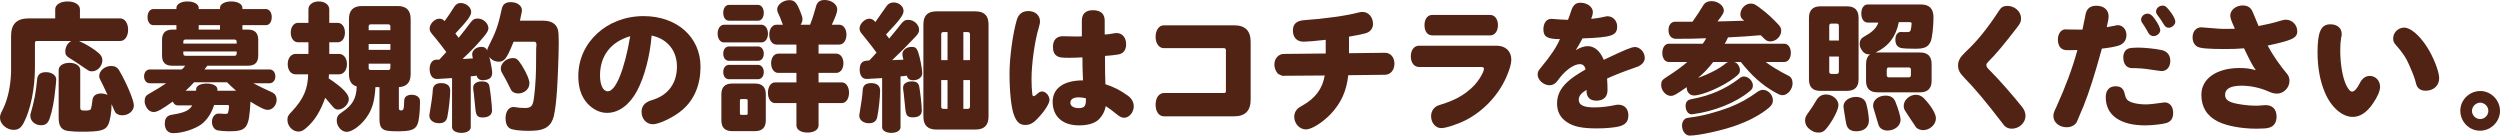
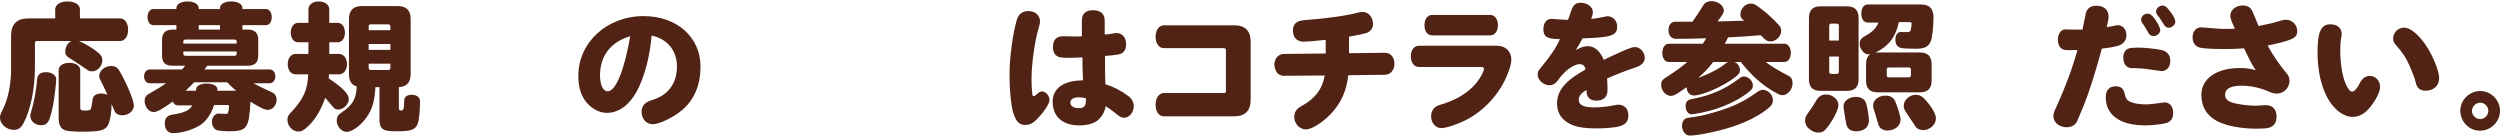
<svg xmlns="http://www.w3.org/2000/svg" id="_レイヤー_2" data-name="レイヤー 2" viewBox="0 0 521.61 28.29">
  <defs>
    <style>
      .cls-1 {
        fill: #502314;
      }
    </style>
  </defs>
  <g id="design">
    <g>
      <path class="cls-1" d="M25.08,3.84c.96,0,1.65.99,1.65,2.37s-.69,2.34-1.65,2.34h-8.58c1.65.78,3.09,1.65,4.08,2.52.51.42.78.93.78,1.47,0,1.26-1.02,2.34-2.16,2.34-.48,0-.63-.06-1.23-.48-.87-.63-2.91-1.95-3.51-2.31-.63-.39-.84-.69-.84-1.35,0-.42.09-.81.36-1.35.3-.42.51-.63.9-.84h-7.2c-.27,0-.39.15-.39.45v5.07c0,4.35-.9,8.82-2.34,11.55-.57,1.08-1.11,1.47-2.13,1.47-1.44,0-2.82-1.23-2.82-2.49,0-.54.06-.75.6-1.8,1.02-2.07,1.59-4.68,1.71-7.68v-7.68c0-2.4,1.2-3.6,3.6-3.6h5.61v-1.89c0-.96,1.05-1.65,2.58-1.65s2.58.69,2.58,1.65v1.89h8.4ZM9.63,15.06c1.17,0,2.1.66,2.1,1.5,0,.21-.03.51-.06.87-.03.12-.06.51-.12,1.11-.24,2.52-.66,4.71-1.23,6.3-.36.9-.84,1.29-1.74,1.29-1.26,0-2.25-.87-2.25-1.95,0-.09,0-.18.03-.36.81-2.82,1.11-4.35,1.41-7.47.18-.9.78-1.29,1.86-1.29ZM16.74,22.41c0,.54.18.66.99.66s1.17-.09,1.26-.39c.09-.3.21-.93.3-1.8.09-.9.75-1.38,1.86-1.38.06,0,.18,0,.33.03.36.03.57.12.96.27-.87-1.86-1.05-2.25-1.47-3.06-.21-.36-.27-.6-.27-.87,0-1.11,1.17-2.1,2.49-2.1.78,0,1.29.27,1.68.93,1.5,2.52,3.06,6.24,3.06,7.29,0,1.14-1.08,2.07-2.4,2.07-.6,0-1.14-.21-1.44-.57q-.12-.15-.51-1.08l-.3-.69c0,1.68-.3,3.45-.69,4.26-.57,1.23-1.65,1.5-5.61,1.5-.96,0-1.62-.03-2.46-.12-1.65-.12-2.28-.9-2.28-2.82v-9.93c0-.87.93-1.5,2.25-1.5s2.25.66,2.25,1.5v7.8Z" />
      <path class="cls-1" d="M56.25,14.49c.69,0,1.2.6,1.2,1.47,0,.81-.51,1.41-1.2,1.41h-3.39c.87.48,2.61,1.32,4.02,1.95.57.33.84.81.84,1.5,0,1.11-.84,2.1-1.83,2.1-.36,0-.66-.09-1.08-.27l-.18-.09c-.57-.27-1.74-.93-2.37-1.35-.3,5.58-.75,6.18-4.53,6.18-.78,0-1.8-.09-2.28-.18-.72-.12-1.23-.87-1.23-1.8s.6-1.71,1.32-1.71h.24c.36.03.87.06,1.2.06.48,0,.57-.06.66-.48.06-.15.15-.9.15-1.08,0-.21-.12-.3-.36-.3h-2.76c-.57,1.77-1.44,3.09-2.64,4.02-1.38,1.02-3.99,1.86-5.88,1.86-1.11,0-1.77-.75-1.77-2.01,0-.84.3-1.38.87-1.65.21-.12.3-.12.93-.24,2.28-.36,3.36-.87,3.93-1.89h-3c-.48,0-.87-.27-1.05-.81-2.16,1.56-3.27,2.19-3.96,2.19s-1.26-.39-1.65-1.17c-.21-.48-.27-.72-.27-1.08,0-.84.24-1.2,1.08-1.65,1.2-.66,2.7-1.59,3.42-2.1h-3.42c-.72,0-1.2-.6-1.2-1.44s.51-1.44,1.2-1.44h6.66c.21-.15.48-.42.72-.78h-2.73c-1.41,0-2.1-.69-2.1-2.1v-3.33c0-1.38.72-2.1,2.1-2.1h.9v-.93h-4.83c-.69,0-1.2-.69-1.2-1.68s.51-1.68,1.2-1.68h4.83v-.24c0-.78.96-1.35,2.31-1.35s2.34.57,2.34,1.35v.24h4.44v-.24c0-.78.96-1.35,2.34-1.35s2.34.57,2.34,1.35v.24h4.92c.69,0,1.2.72,1.2,1.68s-.48,1.68-1.2,1.68h-4.92v.93h1.2c1.38,0,2.1.72,2.1,2.1v3.33c0,1.41-.72,2.1-2.1,2.1h-8.52l-.6.78h13.59ZM49.38,8.7c0-.3-.15-.42-.45-.45h-10.23c-.3,0-.45.15-.45.45v.39h11.13v-.39ZM38.25,11.19c0,.3.12.42.45.45h10.23c.3,0,.42-.15.45-.45v-.45h-11.13v.45ZM49.26,18.93c-.63-.54-1.44-1.29-1.89-1.77h-6.87c-.48.54-1.14,1.2-1.77,1.77h2.19v-.3c0-.72.9-1.2,2.22-1.2s2.22.51,2.22,1.2v.3h3.9ZM45.9,6.18v-.93h-4.44v.93h4.44Z" />
      <path class="cls-1" d="M68.58,16.35c2.88,1.92,4.2,3.27,4.2,4.32s-1.14,2.19-2.22,2.19c-.48,0-.75-.15-1.2-.69-.51-.6-.63-.75-1.17-1.38l-.33-.39c-1.02,2.82-2.16,4.71-3.87,6.21-.69.63-1.14.84-1.71.84-1.23,0-2.31-1.14-2.31-2.43,0-.69.15-.99.96-1.8,2.4-2.58,3.3-4.65,3.36-7.71h-2.61c-.99,0-1.65-.87-1.65-2.13s.69-2.13,1.65-2.13h2.67v-2.43h-2.19c-.87,0-1.5-.84-1.5-2.01s.63-2.04,1.5-2.04h2.19V1.95c0-.96.9-1.65,2.16-1.65s2.19.69,2.19,1.65v2.82h1.77c.87,0,1.5.84,1.5,2.04s-.63,2.01-1.5,2.01h-1.77v2.43h2.04c.96,0,1.65.9,1.65,2.13s-.69,2.13-1.65,2.13h-2.1l-.06.84ZM78.33,18.18c-.15,2.61-.57,4.26-1.47,5.73-1.17,1.95-3.24,3.6-4.53,3.6-1.08,0-2.07-1.14-2.07-2.34,0-.81.27-1.23,1.11-1.77,2.19-1.47,2.97-2.82,3.06-5.37-1.08-.27-1.62-1.14-1.62-2.55V3.96c0-1.8.9-2.7,2.7-2.7h7.47c1.8,0,2.7.9,2.7,2.7v11.52c0,1.71-.84,2.61-2.46,2.7v4.32c0,.42.12.54.48.54.51,0,.6-.33.63-2.01,0-.81.57-1.26,1.62-1.26.57,0,1.11.21,1.38.54.27.3.3.45.3,1.11,0,1.86-.21,3.75-.51,4.47-.48,1.17-1.38,1.5-4.17,1.5-1.92,0-2.61-.12-3.09-.48s-.69-.99-.69-2.01v-6.72h-.84ZM81.45,6.3v-.78c0-.3-.15-.42-.45-.45h-3.63c-.3,0-.45.15-.45.45v.78h4.53ZM81.45,10.41v-1.23h-4.53v1.23h4.53ZM76.92,14.16c0,.3.12.42.45.45h3.63c.3,0,.42-.15.45-.45v-.87h-4.53v.87Z" />
-       <path class="cls-1" d="M93.93,18.93c0,1.38-.3,3.99-.6,5.49-.18.87-.75,1.29-1.71,1.29-1.2,0-2.04-.66-2.04-1.59,0-.15.03-.3.12-.81.33-1.98.54-3.39.6-4.56.06-.93.66-1.41,1.74-1.41,1.23,0,1.89.54,1.89,1.59ZM113.4,4.32c.99,0,1.74.24,2.28.69.36.33.6.72.75,1.29.09.33.15,1.2.15,2.61,0,2.28-.21,7.74-.36,9.87-.18,2.52-.33,3.81-.66,5.43-.51,2.07-1.83,3-4.35,3.06-.42.03-.81.03-.96.03-1.83,0-3.36-.21-3.87-.51-.6-.39-.9-1.08-.9-2.1,0-1.41.66-2.37,1.68-2.37.03,0,.15,0,.27.03.6.12,1.41.18,2.1.18,1.02,0,1.44-.27,1.68-1.08.3-.99.6-4.62.63-7.17.03-2.46.03-4.08.03-4.2.03-.27.06-.6.06-.66,0-.54-.12-.72-.51-.72h-4.26l-.21.51c-1.2,2.97-1.74,3.66-2.88,3.66-.81,0-1.59-.39-1.98-1.02.33,1.29.6,2.79.6,3.3,0,.87-.36,1.32-1.23,1.5-.27.06-.54.09-.72.09-.69,0-1.17-.36-1.29-.96-.3.06-.84.12-1.23.15v10.59c0,.72-.81,1.2-1.95,1.2s-1.95-.48-1.95-1.2v-10.23c-.84.06-.9.06-1.5.09-.72.03-1.23.06-1.41.09h-.3c-.9,0-1.47-.81-1.47-2.1,0-1.11.57-1.92,1.38-1.92h.63l.21-.21.18-.21c.27-.3.6-.63.78-.84q.09-.09.3-.33c-.78-1.05-1.29-1.71-2.31-2.97-.3-.33-.63-.72-.66-.78l-.09-.12c-.3-.39-.42-.66-.42-1.02,0-.99,1.05-2.07,2.01-2.07.45,0,.81.15,1.11.51.72-.99,1.2-1.68,2.01-2.97.36-.57.78-.81,1.35-.81,1.14,0,2.19.9,2.19,1.86,0,.78-.75,1.8-3.3,4.5l.69.9c1.02-1.26,1.68-2.13,2.4-3.09.54-.72.87-.93,1.59-.93,1.14,0,2.22.99,2.22,2.07q0,.57-.99,1.74c-1.29,1.56-2.55,2.88-4.41,4.62h.33c.54-.03,1.41-.09,1.83-.12l-.09-.36c-.03-.18-.06-.3-.06-.51,0-.84.87-1.53,1.95-1.53.6,0,.96.24,1.2.75,0-.27.06-.51.3-.93,1.53-3,2.01-4.38,2.73-7.77.21-.96.81-1.38,1.86-1.38,1.35,0,2.34.72,2.34,1.71,0,.15,0,.24-.06.45q-.21,1.02-.24,1.14l-.12.57h4.92ZM98.73,18.27c0-.66.45-1.08,1.32-1.26.33-.03.42-.03.54-.03.84,0,1.35.3,1.5.9.18.75.57,4.2.57,5.19,0,.9-.75,1.44-1.95,1.44-1.02,0-1.35-.36-1.5-1.56-.06-.78-.15-1.62-.36-3.51l-.12-.87v-.3ZM108.87,13.62c.99,1.59,1.59,3,1.59,3.78,0,1.17-1.05,2.1-2.37,2.1-.54,0-1.11-.24-1.38-.6q-.06-.09-.24-.45c-.42-.9-1.05-2.1-1.68-3.18-.21-.33-.3-.63-.3-.99,0-1.11,1.2-2.16,2.49-2.16.78,0,1.05.21,1.89,1.5Z" />
      <path class="cls-1" d="M132.9,18.99c-1.56,2.91-3.81,4.56-6.27,4.56-1.5,0-2.97-.75-4.14-2.04-1.23-1.41-1.83-3.27-1.83-5.64,0-7.02,5.97-12.51,13.62-12.51,6.96,0,11.88,4.38,11.88,10.56,0,3.75-1.29,6.87-3.78,9-1.68,1.47-4.8,3-6.15,3s-2.37-1.08-2.37-2.61c0-.87.42-1.59,1.17-2.01.3-.18.45-.24,1.02-.42,3.33-.99,5.19-3.48,5.19-6.99,0-3.21-1.86-5.61-4.92-6.39-.09-.03-.21-.06-.36-.09-.36,4.38-1.5,8.64-3.06,11.58ZM125.19,15.72c0,2.01.63,3.33,1.62,3.33,1.65,0,3.48-4.44,4.68-11.49-4.02,1.14-6.3,4.08-6.3,8.16Z" />
-       <path class="cls-1" d="M151.08,8.85c-.81,0-1.35-.75-1.35-1.83s.57-1.86,1.35-1.86h7.8c.78,0,1.35.81,1.35,1.86s-.57,1.83-1.35,1.83h-7.8ZM152.76,27.36c-1.5,0-2.25-.75-2.25-2.25v-5.43c0-1.5.75-2.25,2.25-2.25h4.77c1.5,0,2.25.75,2.25,2.25v5.43c0,1.5-.75,2.25-2.25,2.25h-4.77ZM152.1,4.32c-.72,0-1.2-.66-1.2-1.65s.51-1.65,1.2-1.65h6.06c.69,0,1.2.69,1.2,1.65s-.48,1.65-1.2,1.65h-6.06ZM152.1,12.69c-.72,0-1.2-.6-1.2-1.5s.51-1.5,1.2-1.5h6.06c.69,0,1.2.63,1.2,1.5s-.48,1.5-1.2,1.5h-6.06ZM152.1,16.53c-.72,0-1.2-.6-1.2-1.5s.51-1.5,1.2-1.5h6.06c.69,0,1.2.63,1.2,1.5s-.48,1.5-1.2,1.5h-6.06ZM155.7,23.97c.21,0,.3-.09.3-.3v-2.7c0-.18-.12-.3-.3-.3h-1.02c-.21,0-.3.09-.3.3v2.7c0,.21.09.3.3.3h1.02ZM162,9.3c-.87,0-1.5-.87-1.5-2.07s.63-2.07,1.5-2.07h1.35l-.09-.21c-.48-1.29-.57-1.5-.84-2.07-.21-.39-.27-.66-.27-.93,0-.99,1.26-1.92,2.55-1.92,1.17,0,1.65.6,2.58,3.21.12.33.15.51.15.78,0,.42-.12.72-.39,1.14h1.98c.48-1.2.87-2.46,1.2-3.69.24-1.02.81-1.47,1.83-1.47,1.44,0,2.64.9,2.64,1.98,0,.54-.36,1.56-1.14,3.18h1.56c.87,0,1.5.87,1.5,2.07s-.63,2.07-1.5,2.07h-4.32v1.89h3.69c.87,0,1.5.84,1.5,2.01s-.63,2.01-1.5,2.01h-3.69v1.98h4.86c.87,0,1.5.93,1.5,2.16s-.63,2.16-1.5,2.16h-4.86v4.65c0,.9-.93,1.5-2.31,1.5s-2.31-.6-2.31-1.5v-4.65h-4.44c-.9,0-1.5-.87-1.5-2.16s.63-2.16,1.5-2.16h4.44v-1.98h-3.78c-.87,0-1.5-.84-1.5-2.01s.63-2.01,1.5-2.01h3.78v-1.89h-4.17Z" />
-       <path class="cls-1" d="M183.63,18.93c0,1.38-.3,3.99-.6,5.49-.18.87-.75,1.29-1.71,1.29-1.2,0-2.04-.66-2.04-1.59,0-.15.03-.3.12-.81.33-1.98.54-3.39.6-4.56.06-.93.66-1.41,1.74-1.41,1.23,0,1.89.54,1.89,1.59ZM184.98,1.26c.33-.48.87-.75,1.47-.75,1.11,0,2.07.81,2.07,1.77,0,.84-.78,1.89-3.66,4.92.06.09.45.57.66.84,1.26-1.5,1.74-2.1,2.37-2.91.63-.81.93-.99,1.65-.99,1.14,0,2.22.99,2.22,2.07,0,.48-.15.78-.63,1.32-1.77,1.89-3.24,3.36-4.98,5.01h.3l.45-.03.84-.03h.3l.45-.03-.15-.63c-.03-.18-.06-.33-.06-.51,0-.87.87-1.53,1.95-1.53.75,0,1.05.27,1.35,1.14.39,1.14.84,3.51.84,4.35s-.78,1.47-1.89,1.47c-.75,0-1.2-.33-1.32-.96-.3.06-.81.12-1.32.15v10.59c0,.72-.78,1.2-1.92,1.2s-1.92-.48-1.92-1.2v-10.23c-.51.03-.78.06-1.5.09-.66.03-1.38.06-1.44.09h-.3c-.9,0-1.44-.72-1.44-1.95s.48-1.8,1.47-1.86l.24-.03h.27c.48-.48,1.23-1.29,1.53-1.65-.54-.78-1.38-1.83-2.31-3-.39-.48-.6-.72-.69-.87l-.12-.12c-.3-.39-.42-.69-.42-1.05,0-.96,1.08-2.04,2.04-2.04.48,0,.87.21,1.26.69l2.34-3.33ZM188.43,18.27c0-.66.45-1.08,1.32-1.26.36-.03.42-.03.54-.03.81,0,1.29.3,1.47.93.18.75.57,4.11.57,5.1s-.63,1.47-1.86,1.47c-1.08,0-1.41-.33-1.56-1.56-.06-.75-.15-1.59-.36-3.48l-.12-.87v-.3ZM195.36,27.03c-1.8,0-2.7-.9-2.7-2.7V5.07c0-1.8.9-2.7,2.7-2.7h8.19c1.8,0,2.7.9,2.7,2.7v19.26c0,1.8-.9,2.7-2.7,2.7h-8.19ZM197.7,12.54v-5.85h-.87c-.3,0-.45.15-.45.45v5.4h1.32ZM196.38,22.26c0,.3.12.42.45.45h.87v-6h-1.32v5.55ZM202.38,12.54v-5.4c0-.3-.15-.42-.45-.45h-.93v5.85h1.38ZM201.93,22.71c.3,0,.42-.15.45-.45v-5.55h-1.38v6h.93Z" />
      <path class="cls-1" d="M218.97,20.85c0,.72-.99,2.31-2.34,3.72-.99,1.11-1.74,1.5-2.73,1.5-1.11,0-1.77-.57-2.34-2.07-.57-1.44-.93-4.86-.93-8.64,0-3.39.69-8.4,1.53-11.25.36-1.17,1.17-1.8,2.4-1.8,1.44,0,2.43.9,2.43,2.16,0,.3-.03.51-.24,1.23-.87,2.85-1.53,7.62-1.53,10.83,0,1.14.06,2.25.15,3,.03.39.12.54.3.54.15,0,.42-.18.78-.51.27-.3.66-.48.96-.48.78,0,1.56.9,1.56,1.77ZM225.72,4.35c0-1.47.78-2.22,2.34-2.22s2.43.75,2.43,2.16v2.91c.39,0,1.11-.09,1.89-.24.3-.06.39-.06.6-.06,1.17,0,1.98.93,1.98,2.34,0,1.2-.57,1.95-1.65,2.13-.42.09-2.07.27-2.76.3,0,3.33.03,4.47.09,5.91,1.77.57,3.09,1.23,4.74,2.43.75.54,1.17,1.35,1.17,2.19,0,1.23-.96,2.37-1.98,2.37-.54,0-.96-.21-1.71-.84-.9-.72-1.44-1.14-2.16-1.59-.18,1.08-.72,2.1-1.53,2.85s-2.22,1.17-4.05,1.17c-3.42,0-5.49-1.86-5.49-4.92,0-2.82,2.31-4.47,6.33-4.47-.09-1.86-.12-3.48-.12-4.8-1.17.06-1.89.09-2.76.09-1.62,0-2.1-.06-2.58-.39-.54-.33-.81-.96-.81-1.89,0-1.41.75-2.22,2.04-2.22l2.97.06c.3,0,.48,0,1.02-.03v-3.24ZM226.56,20.49c-.57-.12-1.08-.18-1.53-.18-1.08,0-1.71.42-1.71,1.14,0,.66.69,1.11,1.74,1.11,1.11,0,1.5-.42,1.5-1.53v-.54Z" />
      <path class="cls-1" d="M257.49,5.28c2.31,0,3.45,1.14,3.45,3.45v12.09c0,2.31-1.17,3.45-3.45,3.45h-14.64c-1.05,0-1.74-.99-1.74-2.43s.72-2.43,1.74-2.43h12.51c.3,0,.42-.12.42-.42v-8.49c0-.3-.12-.45-.42-.45h-12.51c-1.02,0-1.74-.96-1.74-2.37s.72-2.4,1.74-2.4h14.64Z" />
      <path class="cls-1" d="M276.6,8.31c-2.07.24-3.93.39-4.59.39-1.41,0-2.25-.87-2.25-2.31s.78-2.07,2.4-2.19c4.05-.27,8.85-.93,11.28-1.59.33-.09.57-.12.84-.12,1.26,0,2.19,1.08,2.19,2.52,0,.96-.63,1.71-1.62,1.95-.69.18-2.43.54-3.39.69v3.45l7.5-.09c1.17,0,1.98.93,1.98,2.28s-.84,2.31-1.98,2.31l-7.65.09c-.39,3.39-1.5,5.79-3.69,8.13-1.71,1.77-3.96,3.18-5.13,3.18-1.35,0-2.46-1.2-2.46-2.67,0-.66.3-1.32.84-1.77.21-.15.24-.18.81-.51,2.73-1.5,4.26-3.54,4.71-6.3l-8.49.06-.15.03c-.18.03-.96-.33-1.14-.48-.42-.45-.72-1.2-.72-1.86,0-1.29.84-2.25,2.01-2.25l8.7-.09v-2.85Z" />
      <path class="cls-1" d="M312.3,9.54c1.83,0,3.03,1.17,3.03,2.91,0,.87-.36,2.07-1.08,3.72-1.68,3.75-4.71,6.96-8.34,8.85-1.68.87-4.2,1.71-5.19,1.71-1.2,0-2.13-1.08-2.13-2.49,0-.81.36-1.53.96-1.95.3-.21.39-.27,1.2-.51,2.4-.75,4.08-1.59,5.58-2.82.96-.75,1.68-1.53,2.31-2.49.51-.72.99-1.77.99-2.1,0-.24-.21-.39-.48-.39h-13.08c-1.02,0-1.71-.9-1.71-2.22s.69-2.22,1.71-2.22h16.23ZM310.95,3.12c.93,0,1.59.9,1.59,2.13s-.66,2.13-1.59,2.13h-12.15c-.96,0-1.59-.84-1.59-2.13s.66-2.13,1.59-2.13h12.15Z" />
      <path class="cls-1" d="M331.02,18.75c-1.11.66-1.62,1.29-1.62,2.04,0,1.14.99,1.62,3.3,1.62,1.32,0,3.06-.21,4.23-.48.24-.06.51-.09.72-.09,1.29,0,2.1.87,2.1,2.22,0,1.26-.54,1.92-1.89,2.31-.96.24-2.79.42-4.68.42-3.09,0-4.83-.36-6.27-1.32-1.38-.93-2.04-2.19-2.04-3.9s.72-3.15,2.16-4.47c.9-.84,1.8-1.44,3.78-2.61-.12-.72-.54-1.11-1.2-1.11-1.29,0-3.21,1.41-4.62,3.45-.45.63-1.05.96-1.68.96-1.26,0-2.49-1.11-2.49-2.22,0-.57.12-.81.78-1.59,1.95-2.34,3.18-4.2,3.87-5.82-2.64,0-3.45-.48-3.45-2.04,0-1.32.66-2.19,1.65-2.19.09,0,.12,0,.42.03.93.09,2.1.15,3.06.18.12-.3.3-.75.66-1.86.39-1.2.96-1.71,1.92-1.71,1.44,0,2.61.87,2.61,1.95,0,.27-.06.57-.15.84l-.21.57c.84-.06,2.16-.27,2.85-.45.27-.06.39-.09.57-.09,1.14,0,2.01.93,2.01,2.13,0,1.89-1.11,2.28-7.23,2.49-.51.96-.9,1.65-1.41,2.46.96-.57,1.74-.84,2.49-.84,1.41,0,2.58.99,3.36,2.85,4.47-2.13,5.82-2.67,6.48-2.67,1.08,0,2.07,1.08,2.07,2.25,0,.66-.36,1.23-1.05,1.62-.24.18-.33.18-1.14.48-2.1.72-4.17,1.53-5.67,2.22.06.78.09,1.77.09,2.43,0,1.41-.84,2.19-2.34,2.19-1.32,0-2.04-.72-2.04-2.01v-.24Z" />
      <path class="cls-1" d="M372.3,9.12c.78,0,1.35.81,1.35,1.92s-.57,1.89-1.35,1.89h-3.9c.87.72,3.06,2.04,4.71,2.85.6.27.9.84.9,1.59,0,1.26-1.02,2.49-2.1,2.49-.39,0-.63-.09-1.56-.6-2.67-1.5-4.86-3.45-7.14-6.33h-1.38c.48.15.69.33.99.87.15.33.21.54.21.81,0,.6-.18.87-1.14,1.59-2.31,1.8-6.69,3.72-8.46,3.72-.84,0-1.5-.69-1.5-1.59v-.15c-2.1,1.47-2.73,1.83-3.3,1.83-1.05,0-2.04-1.11-2.04-2.28,0-.78.21-1.08,1.17-1.68,1.83-1.17,3.3-2.25,4.29-3.12h-3.87c-.81,0-1.35-.78-1.35-1.89s.57-1.92,1.35-1.92h7.08c.27-.33.57-.81.72-1.14-1.98.09-3.72.12-6.27.12-.99,0-1.59-.69-1.59-1.8s.57-1.77,1.41-1.77h3.6c.99-1.41,1.56-2.28,2.13-3.24.42-.75.99-1.05,1.86-1.05,1.32,0,2.55.93,2.55,1.98,0,.45-.24.84-1.32,2.25.66,0,.81,0,1.41-.03l1.14-.03.93-.03.99-.03,1.11-.03-.3-.24c-.33-.27-.51-.63-.51-1.08,0-1.17,1.02-2.25,2.13-2.25.69,0,.93.12,2.22,1.11,1.32.99,2.49,2.07,3.75,3.45.27.3.42.72.42,1.11,0,1.17-1.08,2.22-2.25,2.22-.48,0-.87-.15-1.23-.51l-.09-.09-.51-.51s-.12-.09-.24-.18c-2.4.21-4.23.33-6.78.45-.3.66-.42.9-.69,1.32h12.45ZM367.83,18.75c1.08,0,2.07,1.02,2.07,2.16,0,.81-.36,1.29-1.71,2.25-1.47,1.08-3.63,2.19-5.76,2.94-3.03,1.11-7.98,2.19-9.9,2.19-.87,0-1.59-.96-1.59-2.1,0-.6.24-1.11.66-1.41.27-.15.39-.18,1.23-.3,2.34-.27,5.34-1.08,8.04-2.1,2.19-.87,3.87-1.8,6.03-3.36.42-.21.63-.27.93-.27ZM352.95,23.85c-.72,0-1.26-.75-1.26-1.77,0-.57.21-.96.6-1.2.18-.09.27-.12.84-.24,3.69-.69,6.81-2.04,9.63-4.17.48-.39.72-.51,1.08-.51.96,0,1.89.93,1.89,1.89,0,.48-.18.81-.72,1.23-2.82,2.34-7.38,4.17-11.82,4.74-.09.03-.18.03-.24.03ZM357.45,12.93c-1.05,1.38-2.04,2.4-3.18,3.33,2.43-.87,4.56-1.98,5.94-3.15.12-.09.3-.15.48-.18h-3.24Z" />
      <path class="cls-1" d="M376.62,25.14c0-.54.15-.93.6-1.53.57-.75,1.17-1.68,1.8-2.76.48-.75,1.11-1.14,1.98-1.14,1.35,0,2.58,1.05,2.58,2.19,0,.87-.9,2.76-2.16,4.47-.75,1.02-1.17,1.29-2.07,1.29-.66,0-1.29-.27-1.92-.81-.54-.45-.81-1.05-.81-1.71ZM379.83,18.96c-1.62,0-2.4-.78-2.4-2.4V3.72c0-1.59.81-2.4,2.4-2.4h5.55c1.59,0,2.4.81,2.4,2.4v12.84c0,1.59-.81,2.4-2.4,2.4h-5.55ZM383.67,8.46v-3.09c0-.3-.15-.42-.45-.45h-1.11c-.3,0-.45.15-.45.45v3.09h2.01ZM381.66,14.97c0,.3.12.42.45.45h1.11c.3,0,.42-.15.45-.45v-3.18h-2.01v3.18ZM389.37,21.6c.27.87.57,2.73.57,3.51,0,1.41-.99,2.28-2.64,2.28-1.32,0-1.98-.6-2.16-1.89-.06-.27-.15-.99-.3-1.8-.18-1.17-.21-1.32-.21-1.5,0-1.11,1.14-1.98,2.61-1.98,1.08,0,1.89.51,2.13,1.38ZM400.62,10.95c1.59,0,2.4.81,2.4,2.4v3.51c0,1.59-.81,2.4-2.4,2.4h-8.88c-1.62,0-2.4-.78-2.4-2.4v-3.51c0-.93.27-1.59.87-2.04-.12.03-.21.03-.27.03-.69,0-1.2-.36-1.59-1.05-.24-.39-.33-.72-.33-1.14,0-.81.3-1.2,1.29-1.74,1.38-.75,2.22-1.62,2.61-2.7h-2.22c-.81,0-1.35-.75-1.35-1.89s.54-1.89,1.35-1.89h11.04c1.83,0,2.67.87,2.67,2.73s-.27,4.17-.54,4.89c-.51,1.23-1.26,1.62-3.21,1.62-1.59,0-2.46-.06-2.97-.15-.81-.18-1.23-.75-1.23-1.71,0-1.05.45-1.65,1.23-1.65.06,0,.12,0,.33.03h.99c.42-.03.57-.12.66-.45.06-.15.18-1.11.18-1.32s-.12-.3-.42-.3h-2.25c-.6,3.03-2.19,5.1-4.86,6.33h9.3ZM395.43,21.15c.66,1.62,1.11,3.15,1.11,3.87,0,1.23-1.23,2.22-2.76,2.22-.72,0-1.38-.33-1.68-.84q-.12-.18-.27-.69c-.09-.33-.33-1.17-.87-2.91-.12-.36-.15-.54-.15-.78,0-1.17,1.14-2.07,2.61-2.07.99,0,1.68.42,2.01,1.2ZM398.25,16.14c.3,0,.42-.15.45-.45v-1.17c0-.3-.15-.42-.45-.45h-4.14c-.3,0-.45.15-.45.45v1.17c0,.3.12.42.45.45h4.14ZM397.74,23.49c-.45-.66-.54-.9-.54-1.41,0-1.2,1.2-2.31,2.55-2.31.6,0,1.2.27,1.62.69,1.56,1.62,2.55,3.27,2.55,4.23,0,1.29-1.26,2.46-2.67,2.46-.51,0-1.11-.21-1.41-.51-.12-.12-.15-.18-.39-.57-.33-.51-.63-.96-.87-1.29l-.84-1.29Z" />
-       <path class="cls-1" d="M421.68,3.84c0,.69-.15,1.02-.9,1.98-2.7,3.51-4.47,5.61-5.79,6.9-.42.42-.54.57-.54.81,0,.42.06.51.99,1.44,1.86,1.89,4.5,4.89,6.51,7.41.42.54.66,1.17.66,1.8,0,1.44-1.32,2.67-2.88,2.67-.63,0-1.2-.24-1.59-.69-.06-.06-.21-.27-.6-.78-3.09-4.02-5.52-6.93-7.53-8.97-1.14-1.17-1.47-1.8-1.47-2.76s.39-1.68,1.47-2.73c2.49-2.31,4.62-4.92,7.14-8.79.39-.63.9-.9,1.68-.9,1.56,0,2.85,1.2,2.85,2.61Z" />
      <path class="cls-1" d="M434.55,5.94l.27-1.38c.12-.48.21-.96.3-1.47.24-1.29.96-1.89,2.28-1.89,1.56,0,2.55.87,2.55,2.22,0,.45-.09.96-.39,2.25.6-.09,1.08-.18,1.65-.3.33-.09.48-.12.66-.12,1.02,0,1.8.9,1.8,2.07,0,1.11-.63,1.89-1.71,2.22-.84.24-1.98.45-3.42.6-1.44,5.28-2.67,9.12-3.78,11.88q-1.38,3.3-1.47,3.48c-.42.66-1.17,1.05-2.1,1.05-1.56,0-2.76-1.02-2.76-2.31,0-.54.06-.78.63-1.95,1.95-4.32,3.33-8.04,4.32-11.64l.06-.21c-.9.03-1.32.03-1.65.03-1.02,0-1.26-.06-1.65-.33-.51-.36-.78-1.05-.78-1.89,0-1.23.69-2.13,1.59-2.13.15,0,.27,0,.45.03q.72.03,3.09.03l.06-.24ZM443.34,19.71c.18.87.51,1.29,1.26,1.59.75.3,1.95.48,3.03.48.84,0,1.95-.12,3.33-.33.39-.06.51-.09.66-.09,1.08,0,1.8.87,1.8,2.19,0,1.14-.48,1.86-1.47,2.13-.81.24-2.97.48-4.35.48-5.25,0-8.25-2.13-8.25-5.88,0-1.47.75-2.28,2.07-2.28,1.11,0,1.68.51,1.92,1.71ZM444.87,14.22c-1.17,0-1.86-.84-1.86-2.28,0-.9.42-1.59,1.14-1.83.33-.12,1.14-.18,1.95-.18,1.41,0,3.63.24,4.89.51,1.17.24,1.83,1.08,1.83,2.25,0,1.26-.72,2.13-1.77,2.13-.12,0-.24,0-.63-.06-2.85-.42-2.94-.45-4.8-.54h-.75ZM449.58,3.96c.72.99,1.14,1.86,1.14,2.37,0,.6-.69,1.2-1.38,1.2-.42,0-.81-.21-1.02-.54q-.03-.06-.48-.84c-.33-.57-.6-.99-.9-1.41-.15-.21-.21-.39-.21-.63,0-.69.63-1.26,1.32-1.26.54,0,.96.3,1.53,1.11ZM453,2.67c.54.75.87,1.44.87,1.86,0,.6-.69,1.26-1.35,1.26-.48,0-.78-.21-1.11-.78-.36-.63-.9-1.41-1.35-1.98-.15-.18-.21-.36-.21-.63,0-.66.63-1.23,1.38-1.23.54,0,.87.27,1.77,1.5Z" />
      <path class="cls-1" d="M468.21,10.08c-1.38.12-2.4.15-4.02.15-3.51,0-5.16-.15-5.76-.51-.63-.39-.96-1.05-.96-1.95,0-1.23.75-2.07,1.83-2.07.09,0,.24,0,.39.03,2.79.24,3.6.3,4.77.3.6,0,.72,0,1.83-.03-.72-1.59-.96-2.25-.96-2.73,0-1.17,1.17-2.13,2.61-2.13,1.05,0,1.77.48,2.13,1.5.12.33.66,1.62,1.17,2.79,1.47-.27,3.27-.69,4.5-1.08.63-.18.87-.24,1.2-.24,1.29,0,2.37,1.08,2.37,2.4,0,1.41-.99,1.89-6.18,3,1.05,1.95,2.58,4.17,3.96,5.79.42.48.6.96.6,1.56,0,1.44-1.2,2.67-2.61,2.67-.57,0-1.05-.12-1.71-.42-1.74-.78-3.78-1.23-5.67-1.23-2.28,0-3.45.63-3.45,1.89,0,.81.45,1.29,1.47,1.62,1.05.36,3.36.66,4.74.66.57,0,.81,0,1.77-.09.15-.03.3-.03.45-.03,1.47,0,2.31.87,2.31,2.4,0,1.2-.54,2.04-1.56,2.31-.42.15-1.41.21-2.61.21-3.15,0-6.21-.57-8.07-1.5-2.28-1.14-3.45-3-3.45-5.58,0-3.36,3.18-5.58,7.98-5.58,1.23,0,2.22.12,3.39.45-.66-.9-1.14-1.8-2.28-4.17l-.18-.39Z" />
      <path class="cls-1" d="M488.58,7.08c0,.27,0,.33-.15,1.02-.09.54-.15,1.5-.15,2.4,0,2.91.48,5.64,1.23,7.23.48.96.84,1.38,1.26,1.38.45,0,1.05-.66,1.59-1.77.51-.99,1.2-1.5,2.07-1.5,1.23,0,2.16.99,2.16,2.28,0,.84-.54,2.1-1.5,3.48-1.29,1.89-2.67,2.79-4.23,2.79-2.19,0-4.53-2.07-5.79-5.1-1.02-2.4-1.53-5.25-1.53-8.37,0-4.26.72-5.85,2.67-5.85,1.44,0,2.37.78,2.37,2.01ZM506.31,9.69c1.38,2.1,2.61,5.22,2.61,6.63,0,1.53-1.17,2.61-2.82,2.61-1.08,0-1.77-.51-2.01-1.5-.27-1.14-.6-1.98-1.47-3.96-.57-1.38-1.41-2.58-2.73-4.08-.45-.48-.57-.81-.57-1.38,0-1.23,1.05-2.25,2.31-2.25s3.09,1.5,4.68,3.93Z" />
      <path class="cls-1" d="M521.61,23.13c0,2.25-1.89,4.14-4.17,4.14s-4.11-1.89-4.11-4.17,1.92-4.11,4.17-4.11,4.11,1.92,4.11,4.14ZM515.76,23.13c0,.93.78,1.71,1.71,1.71s1.71-.78,1.71-1.71-.81-1.71-1.71-1.71-1.71.81-1.71,1.71Z" />
    </g>
  </g>
</svg>